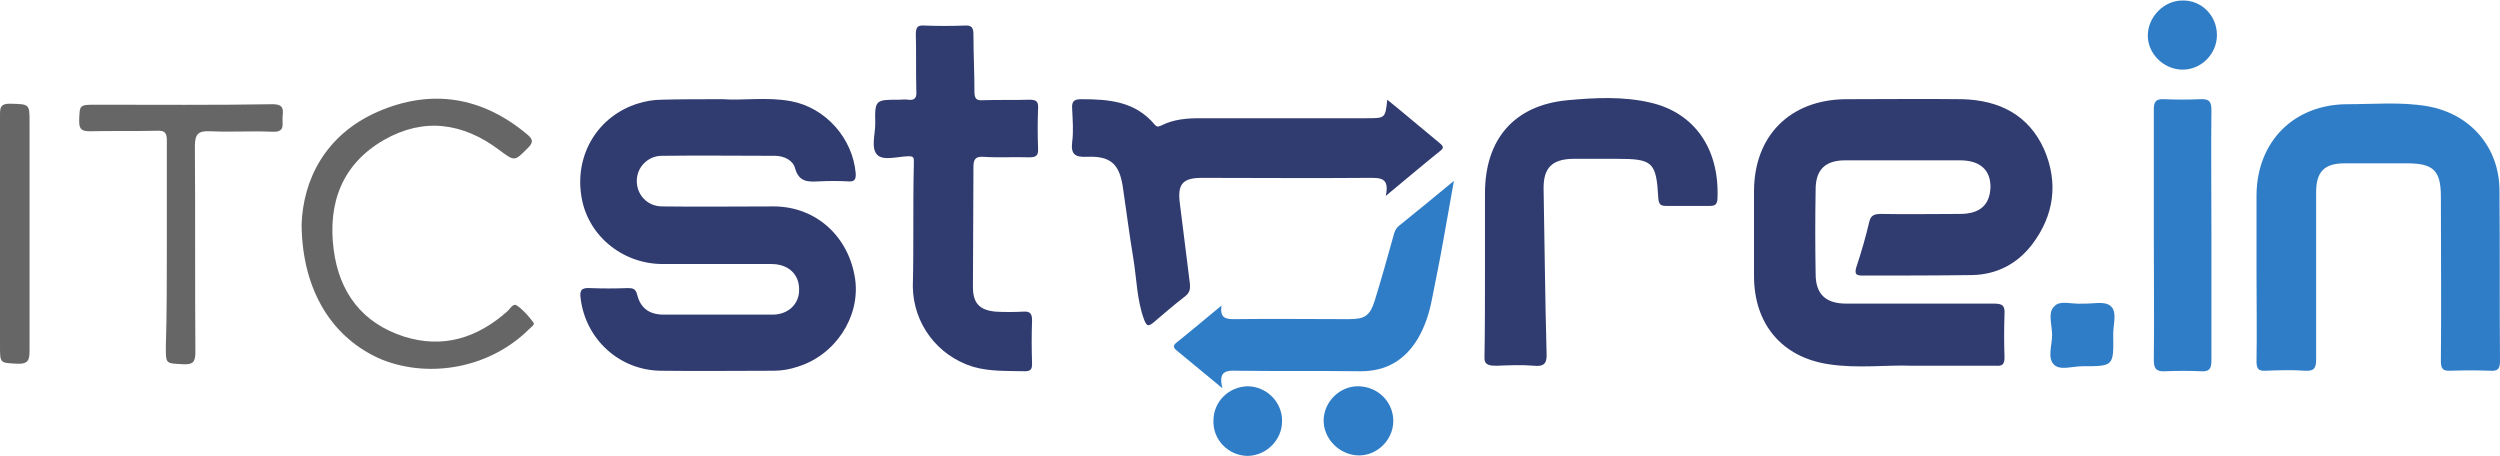
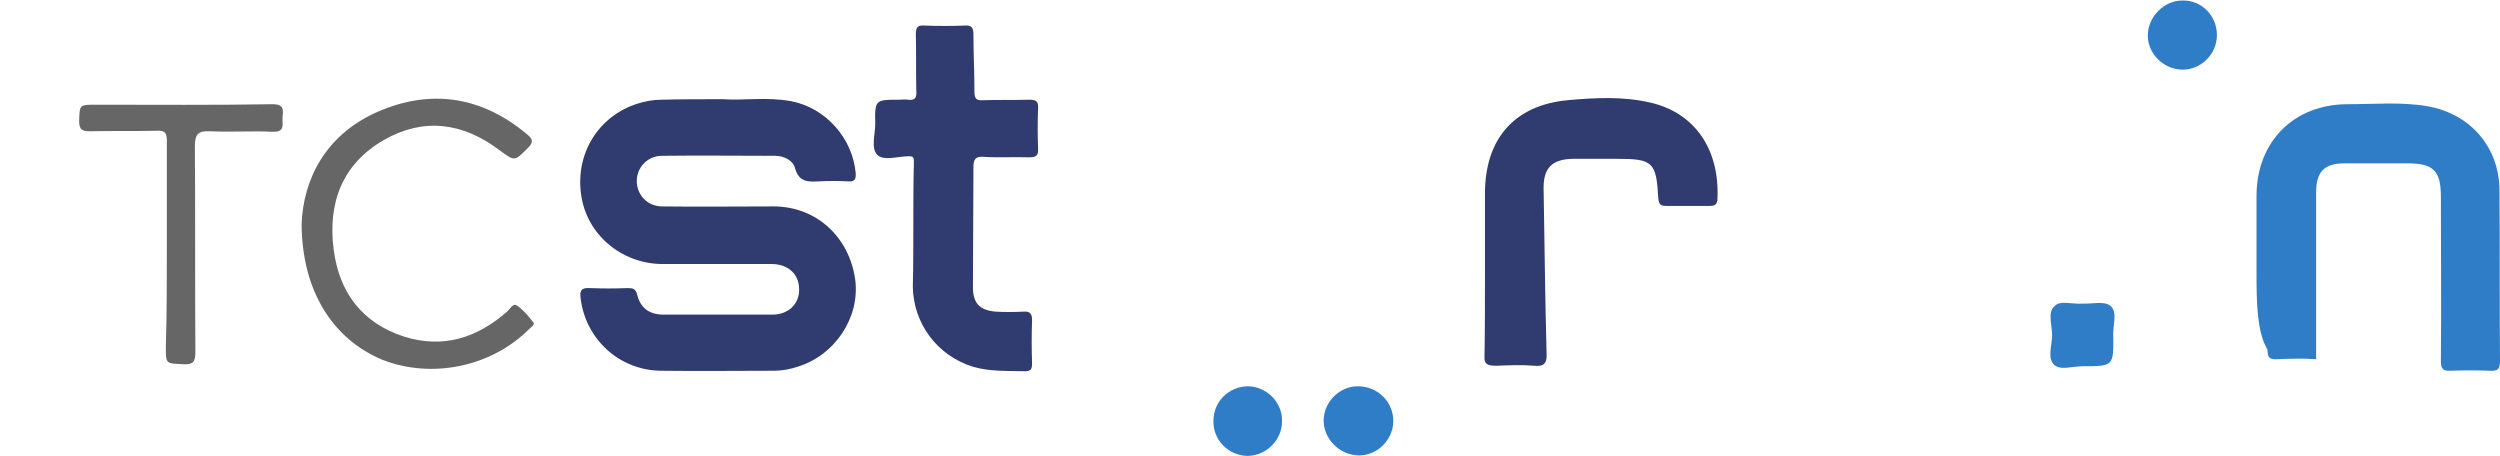
<svg xmlns="http://www.w3.org/2000/svg" version="1.1" id="Layer_1" x="0px" y="0px" viewBox="0 0 499 91" style="enable-background:new 0 0 499 91;" xml:space="preserve">
  <style type="text/css">
	.st0{fill:#303B70;}
	.st1{fill:#307DC7;}
	.st2{fill:#666666;}
</style>
  <g>
-     <path class="st0" d="M381.5,73c-4.8-0.2-10.7,0.6-16.5-0.3c-9.4-1.4-14.9-8.1-14.9-17.6c0-5.6,0-11.3,0-16.9   c0-11.1,7.2-18.3,18.3-18.4c7.8,0,15.6-0.1,23.3,0c7.3,0.2,13.2,3.1,16.3,10c2.9,6.7,2,13.2-2.4,19c-2.9,3.8-7,6-11.9,6.1   c-7.3,0.1-14.6,0.1-21.9,0.1c-1.2,0-1.7-0.2-1.3-1.6c1-3,1.9-6.1,2.6-9.1c0.3-1.4,1.1-1.6,2.4-1.6c5.2,0.1,10.5,0,15.7,0   c4,0,6-1.8,6.1-5.4c0-3.4-2.1-5.3-6.1-5.3c-7.6,0-15.2,0-22.9,0c-3.9,0-5.9,1.8-5.9,5.8c-0.1,5.6-0.1,11.3,0,16.9   c0,4,2,5.9,6.1,5.9c9.8,0,19.7,0,29.5,0c1.7,0,2.2,0.4,2.1,2.1c-0.1,2.8-0.1,5.7,0,8.6c0,1.4-0.4,1.8-1.7,1.7   C393,73,387.8,73,381.5,73z" />
    <path class="st0" d="M144.3,19.8c3.9,0.3,8.8-0.5,13.6,0.4c6.9,1.3,12.3,7.4,12.9,14.4c0.1,1.4-0.4,1.7-1.6,1.6   c-1.9-0.1-3.8-0.1-5.7,0c-2.2,0.1-4,0.2-4.8-2.6c-0.4-1.6-2.2-2.5-4-2.5c-7.5,0-15.1-0.1-22.6,0c-2.8,0-5,2.3-5,5   c0,2.8,2.1,5.1,5.1,5.1c7.5,0.1,14.9,0,22.4,0c8.4,0.1,14.9,6.1,16.1,14.6c1,7.5-4,15.1-11.5,17.4c-1.5,0.5-3.1,0.8-4.7,0.8   c-7.5,0-15.1,0.1-22.6,0c-8.3-0.1-15-6.3-16-14.4c-0.2-1.5,0-2.2,1.8-2.1c2.5,0.1,5.1,0.1,7.6,0c1,0,1.6,0.1,1.9,1.4   c0.7,2.7,2.5,3.9,5.3,3.9c7.2,0,14.4,0,21.7,0c3.2,0,5.4-2.2,5.3-5.1c0-3-2.2-5-5.5-5c-7.3,0-14.6,0-21.9,0   c-8.1-0.1-15-5.9-16.1-13.8c-1.2-8.2,3.4-15.7,11.2-18.2c1.6-0.5,3.2-0.8,4.9-0.8C135.9,19.8,139.6,19.8,144.3,19.8z" />
-     <path class="st1" d="M450.4,54.6c0-5.2,0-10.5,0-15.7c0.1-10.7,7.5-18.1,18.2-18.1c5.3,0,10.6-0.5,15.9,0.4   c8.6,1.5,14.4,8.2,14.4,16.9c0.1,11.3,0,22.7,0.1,34c0,1.6-0.5,2-2,1.9c-2.6-0.1-5.2-0.1-7.9,0c-1.7,0.1-1.9-0.6-1.9-2.1   c0.1-10.9,0-21.7,0-32.6c0-5.3-1.5-6.7-6.8-6.7c-4.1,0-8.2,0-12.4,0c-4.1,0-5.7,1.7-5.7,5.8c0,11.1,0,22.2,0,33.3   c0,1.8-0.4,2.4-2.2,2.3c-2.6-0.2-5.2-0.1-7.9,0c-1.5,0.1-1.8-0.5-1.8-1.9C450.5,66.3,450.4,60.5,450.4,54.6z" />
+     <path class="st1" d="M450.4,54.6c0-5.2,0-10.5,0-15.7c0.1-10.7,7.5-18.1,18.2-18.1c5.3,0,10.6-0.5,15.9,0.4   c8.6,1.5,14.4,8.2,14.4,16.9c0.1,11.3,0,22.7,0.1,34c0,1.6-0.5,2-2,1.9c-2.6-0.1-5.2-0.1-7.9,0c-1.7,0.1-1.9-0.6-1.9-2.1   c0.1-10.9,0-21.7,0-32.6c0-5.3-1.5-6.7-6.8-6.7c-4.1,0-8.2,0-12.4,0c-4.1,0-5.7,1.7-5.7,5.8c0,11.1,0,22.2,0,33.3   c-2.6-0.2-5.2-0.1-7.9,0c-1.5,0.1-1.8-0.5-1.8-1.9C450.5,66.3,450.4,60.5,450.4,54.6z" />
    <path class="st0" d="M182.3,45.4c0-4.1,0-8.4,0.1-12.5c0-1.4,0.2-1.8-1.4-1.7c-2,0.1-4.8,0.9-5.9-0.3c-1.3-1.3-0.4-4.1-0.4-6.2   c-0.1-4.8,0-4.8,4.8-4.8c0.6,0,1.1-0.1,1.7,0c1.4,0.2,1.8-0.4,1.7-1.7c-0.1-3.8,0-7.6-0.1-11.4c0-1.4,0.4-1.8,1.7-1.7   c2.7,0.1,5.4,0.1,8.1,0c1.4-0.1,1.7,0.5,1.7,1.8c0,3.8,0.2,7.6,0.2,11.4c0,1.4,0.4,1.8,1.7,1.7c3.1-0.1,6.2,0,9.3-0.1   c1.4,0,1.8,0.4,1.7,1.8c-0.1,2.6-0.1,5.2,0,7.9c0.1,1.6-0.5,1.8-1.9,1.8c-3-0.1-6,0.1-9-0.1c-1.6-0.1-2,0.5-2,2c0,8-0.1,16-0.1,24   c0,3.2,1.3,4.6,4.5,4.9c1.8,0.1,3.7,0.1,5.5,0c1.3-0.1,1.8,0.3,1.8,1.7c-0.1,2.9-0.1,5.7,0,8.6c0,1-0.1,1.6-1.4,1.6   c-3.5-0.1-7,0.1-10.4-0.9c-7.1-2.2-11.9-8.6-12-16C182.3,53.2,182.3,49.3,182.3,45.4C182.5,45.4,182.1,45.4,182.3,45.4z" />
-     <path class="st0" d="M276.9,19.9c3.7,3,7.1,5.9,10.5,8.7c0.6,0.5,0.9,0.9,0.1,1.5c-3.5,2.8-6.9,5.7-10.9,9c0.8-3.7-1.1-3.6-3.4-3.6   c-11.1,0.1-22.2,0-33.3,0c-3.9,0-4.9,1.3-4.4,5.1c0.7,5.3,1.3,10.7,2,16c0.1,1,0,1.8-0.9,2.5c-2.2,1.7-4.3,3.5-6.4,5.3   c-1,0.8-1.3,0.7-1.8-0.5c-1.5-4-1.5-8.2-2.2-12.4c-0.8-4.8-1.4-9.6-2.1-14.3c-0.7-4.5-2.5-6.1-7.1-5.9c-2.3,0.1-3.3-0.4-3-2.9   c0.3-2.2,0.1-4.4,0-6.7c-0.1-1.4,0.3-1.9,1.8-1.9c5.5,0,10.8,0.4,14.7,5.1c0.5,0.6,0.9,0.3,1.4,0.1c2.4-1.2,5-1.4,7.6-1.4   c11.1,0,22.2,0,33.3,0C276.5,23.6,276.5,23.6,276.9,19.9z" />
    <path class="st0" d="M296.4,53.8c0-5.1,0-10.1,0-15.2c0-10.8,5.8-17.6,16.5-18.6c5.5-0.5,11.1-0.8,16.6,0.5   c8.6,2,13.8,9.1,13.3,19.3c-0.1,1.1-0.6,1.3-1.5,1.3c-2.9,0-5.9,0-8.8,0c-1.1,0-1.4-0.4-1.5-1.5c-0.4-7.3-1.1-7.9-8.3-7.9   c-2.9,0-5.9,0-8.8,0c-4.1,0.1-5.8,1.8-5.8,5.8c0.2,11,0.3,22,0.6,33.1c0.1,2-0.6,2.6-2.5,2.4c-2.4-0.2-4.9-0.1-7.4,0   c-1.2,0-2.5,0-2.5-1.5C296.4,65.7,296.4,59.7,296.4,53.8C296.1,53.8,296.6,53.8,296.4,53.8z" />
-     <path class="st1" d="M244,77.5c-3.5-2.9-6.4-5.3-9.2-7.6c-0.7-0.6-0.6-1,0-1.5c2.9-2.3,5.7-4.7,9-7.4c-0.3,2.4,0.7,2.7,2.5,2.7   c7.6-0.1,15.2,0,22.9,0c3.2,0,4.2-0.6,5.2-3.7c1.3-4.2,2.5-8.5,3.7-12.8c0.2-0.8,0.4-1.5,1.1-2.1c3.5-2.8,7-5.7,11-9   c-0.8,4.3-1.4,8.1-2.1,11.8c-0.7,4-1.5,7.9-2.3,11.9c-0.5,2.7-1.4,5.4-2.8,7.8c-2.6,4.3-6.3,6.5-11.4,6.5c-8.2-0.1-16.3,0-24.5-0.1   C244.8,73.9,243.1,74,244,77.5z" />
    <path class="st2" d="M60.2,44.8c0.3-8.9,4.7-17.9,15.2-22.5c10.6-4.6,20.7-3.1,29.8,4.5c1.2,1,1.3,1.6,0.2,2.7   c-2.7,2.7-2.6,2.8-5.8,0.4c-7.2-5.4-15-6.5-22.9-2c-8.4,4.8-11.3,12.6-10.1,21.9c1.1,8.6,5.7,14.7,14.1,17.4   c7.7,2.4,14.5,0.3,20.5-5c0.6-0.5,1.2-1.8,2-1.2c1.3,0.9,2.3,2.1,3.3,3.4c0.3,0.4-0.5,0.9-0.9,1.3c-7.5,7.5-19.4,10-29.3,6.1   C66.5,67.7,60.3,58.2,60.2,44.8z" />
-     <path class="st1" d="M429.9,46.9c0-8.3,0-16.7,0-25c0-1.6,0.4-2.2,2.1-2.1c2.4,0.1,4.8,0.1,7.1,0c1.8-0.1,2.3,0.4,2.3,2.2   c-0.1,8.1,0,16.2,0,24.3c0,8.6,0,17.1,0,25.7c0,1.7-0.5,2.2-2.1,2.1c-2.4-0.1-4.8-0.1-7.1,0c-1.7,0.1-2.3-0.4-2.3-2.2   C430,63.6,429.9,55.2,429.9,46.9z" />
    <path class="st2" d="M33.3,49.3c0-7.1,0-14.1,0-21.2c0-1.5-0.3-2.1-2-2c-4.4,0.1-8.9,0-13.3,0.1c-1.6,0-2.2-0.3-2.2-2   c0.1-3.3,0-3.3,3.4-3.3c11.7,0,23.5,0.1,35.2-0.1c2.4,0,2.1,1.2,2,2.6c-0.1,1.4,0.6,3-2,2.9c-4.1-0.2-8.2,0.1-12.4-0.1   c-2.3-0.1-3.1,0.4-3.1,3c0.1,13.7,0,27.4,0.1,41.1c0,2-0.5,2.5-2.5,2.4c-3.4-0.2-3.4,0-3.4-3.4C33.3,62.6,33.3,55.9,33.3,49.3z" />
-     <path class="st2" d="M0,46.7c0-7.9,0-15.9,0-23.8c0-1.6,0.2-2.2,2-2.2c3.9,0.1,3.9,0,3.9,3.8c0,15.1,0,30.3,0,45.4   c0,1.9-0.2,2.8-2.5,2.7C0,72.4,0,72.6,0,69C0,61.6,0,54.1,0,46.7z" />
    <path class="st1" d="M442.5,7c0,3.8-3.2,7-7,6.9c-3.7-0.1-6.8-3.2-6.8-6.8c0-3.7,3.2-7,6.9-7C439.4,0,442.5,3.1,442.5,7z" />
    <path class="st1" d="M255.9,84.1c0,3.7-3.1,6.8-6.8,6.9c-3.8,0-7-3.1-6.9-7c0-3.8,3-6.8,6.8-6.9C252.8,77.1,256,80.3,255.9,84.1z" />
    <path class="st1" d="M415.8,60.6c1.7,0.1,4.3-0.6,5.5,0.5c1.4,1.2,0.4,3.9,0.5,5.9c0.1,6.1,0,6.1-6.1,6.1c-2,0-4.5,0.9-5.7-0.3   c-1.4-1.3-0.4-3.9-0.4-5.9c0-2-0.9-4.5,0.4-5.7C411.1,59.8,413.6,60.8,415.8,60.6z" />
    <path class="st1" d="M278.1,84.2c-0.1,3.7-3.3,6.8-7,6.7c-3.8-0.1-7-3.4-6.9-7.1c0.1-3.7,3.3-6.8,7-6.7   C275.2,77.2,278.2,80.4,278.1,84.2z" />
  </g>
</svg>